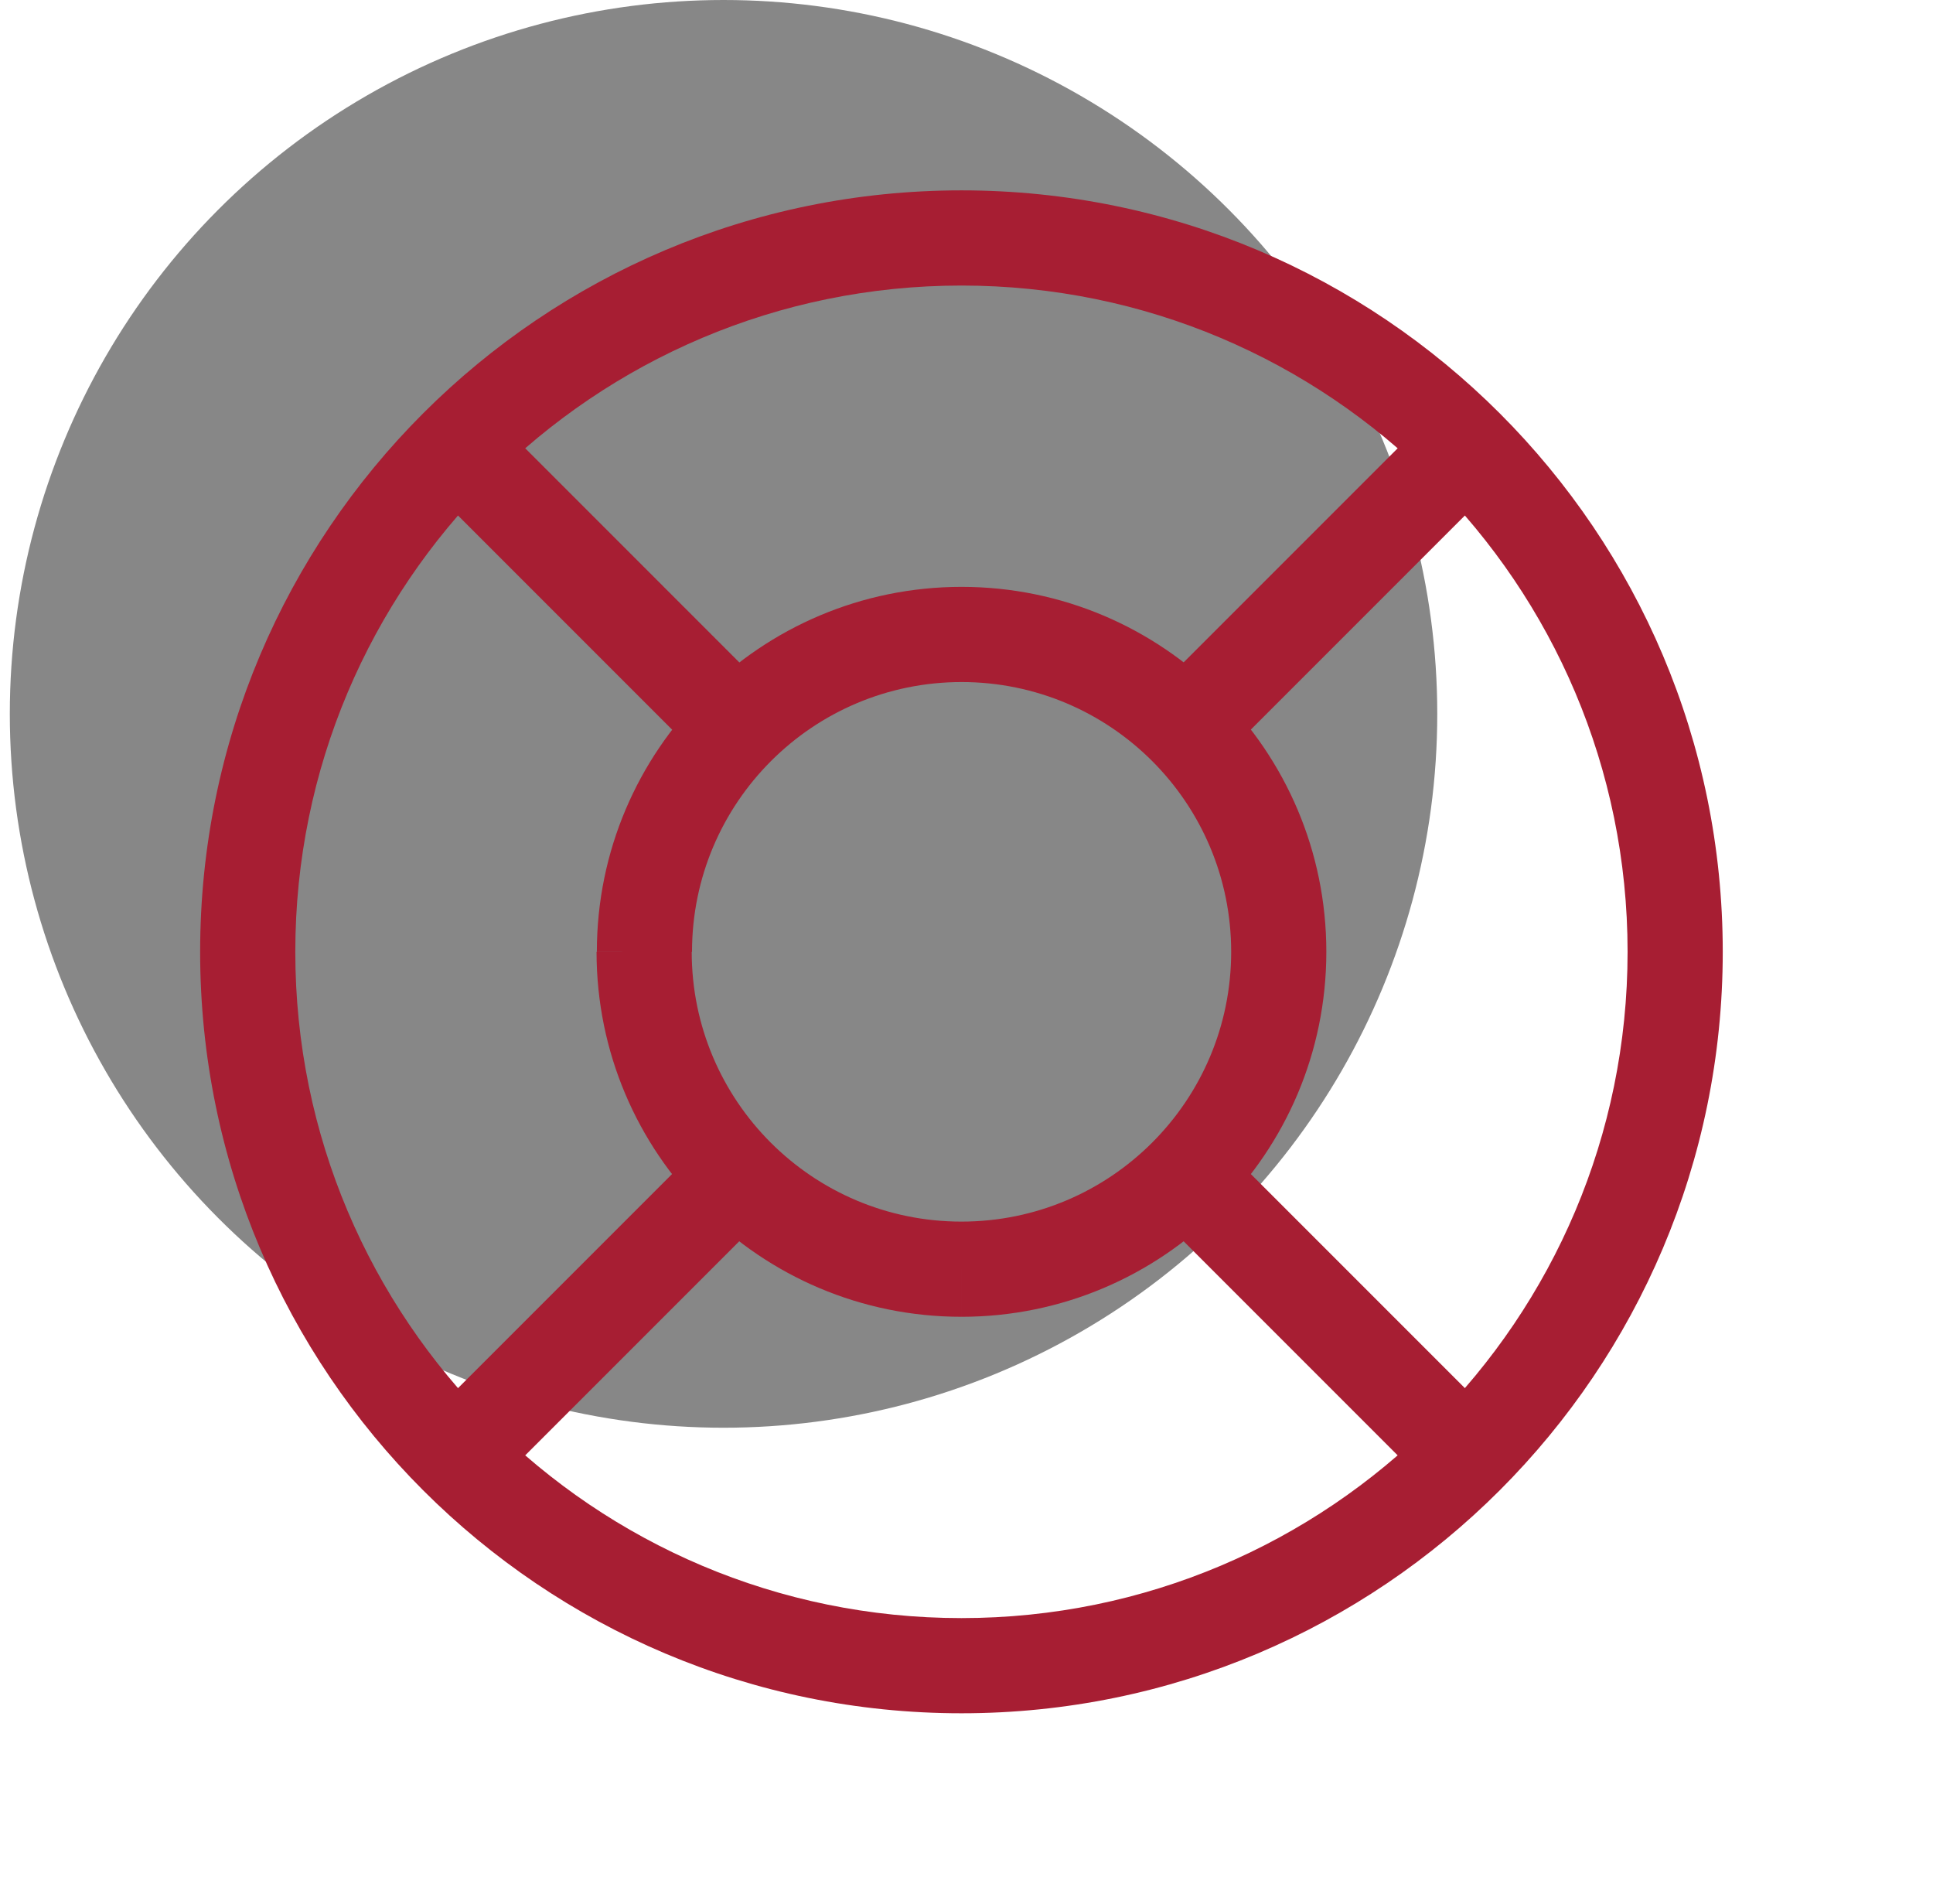
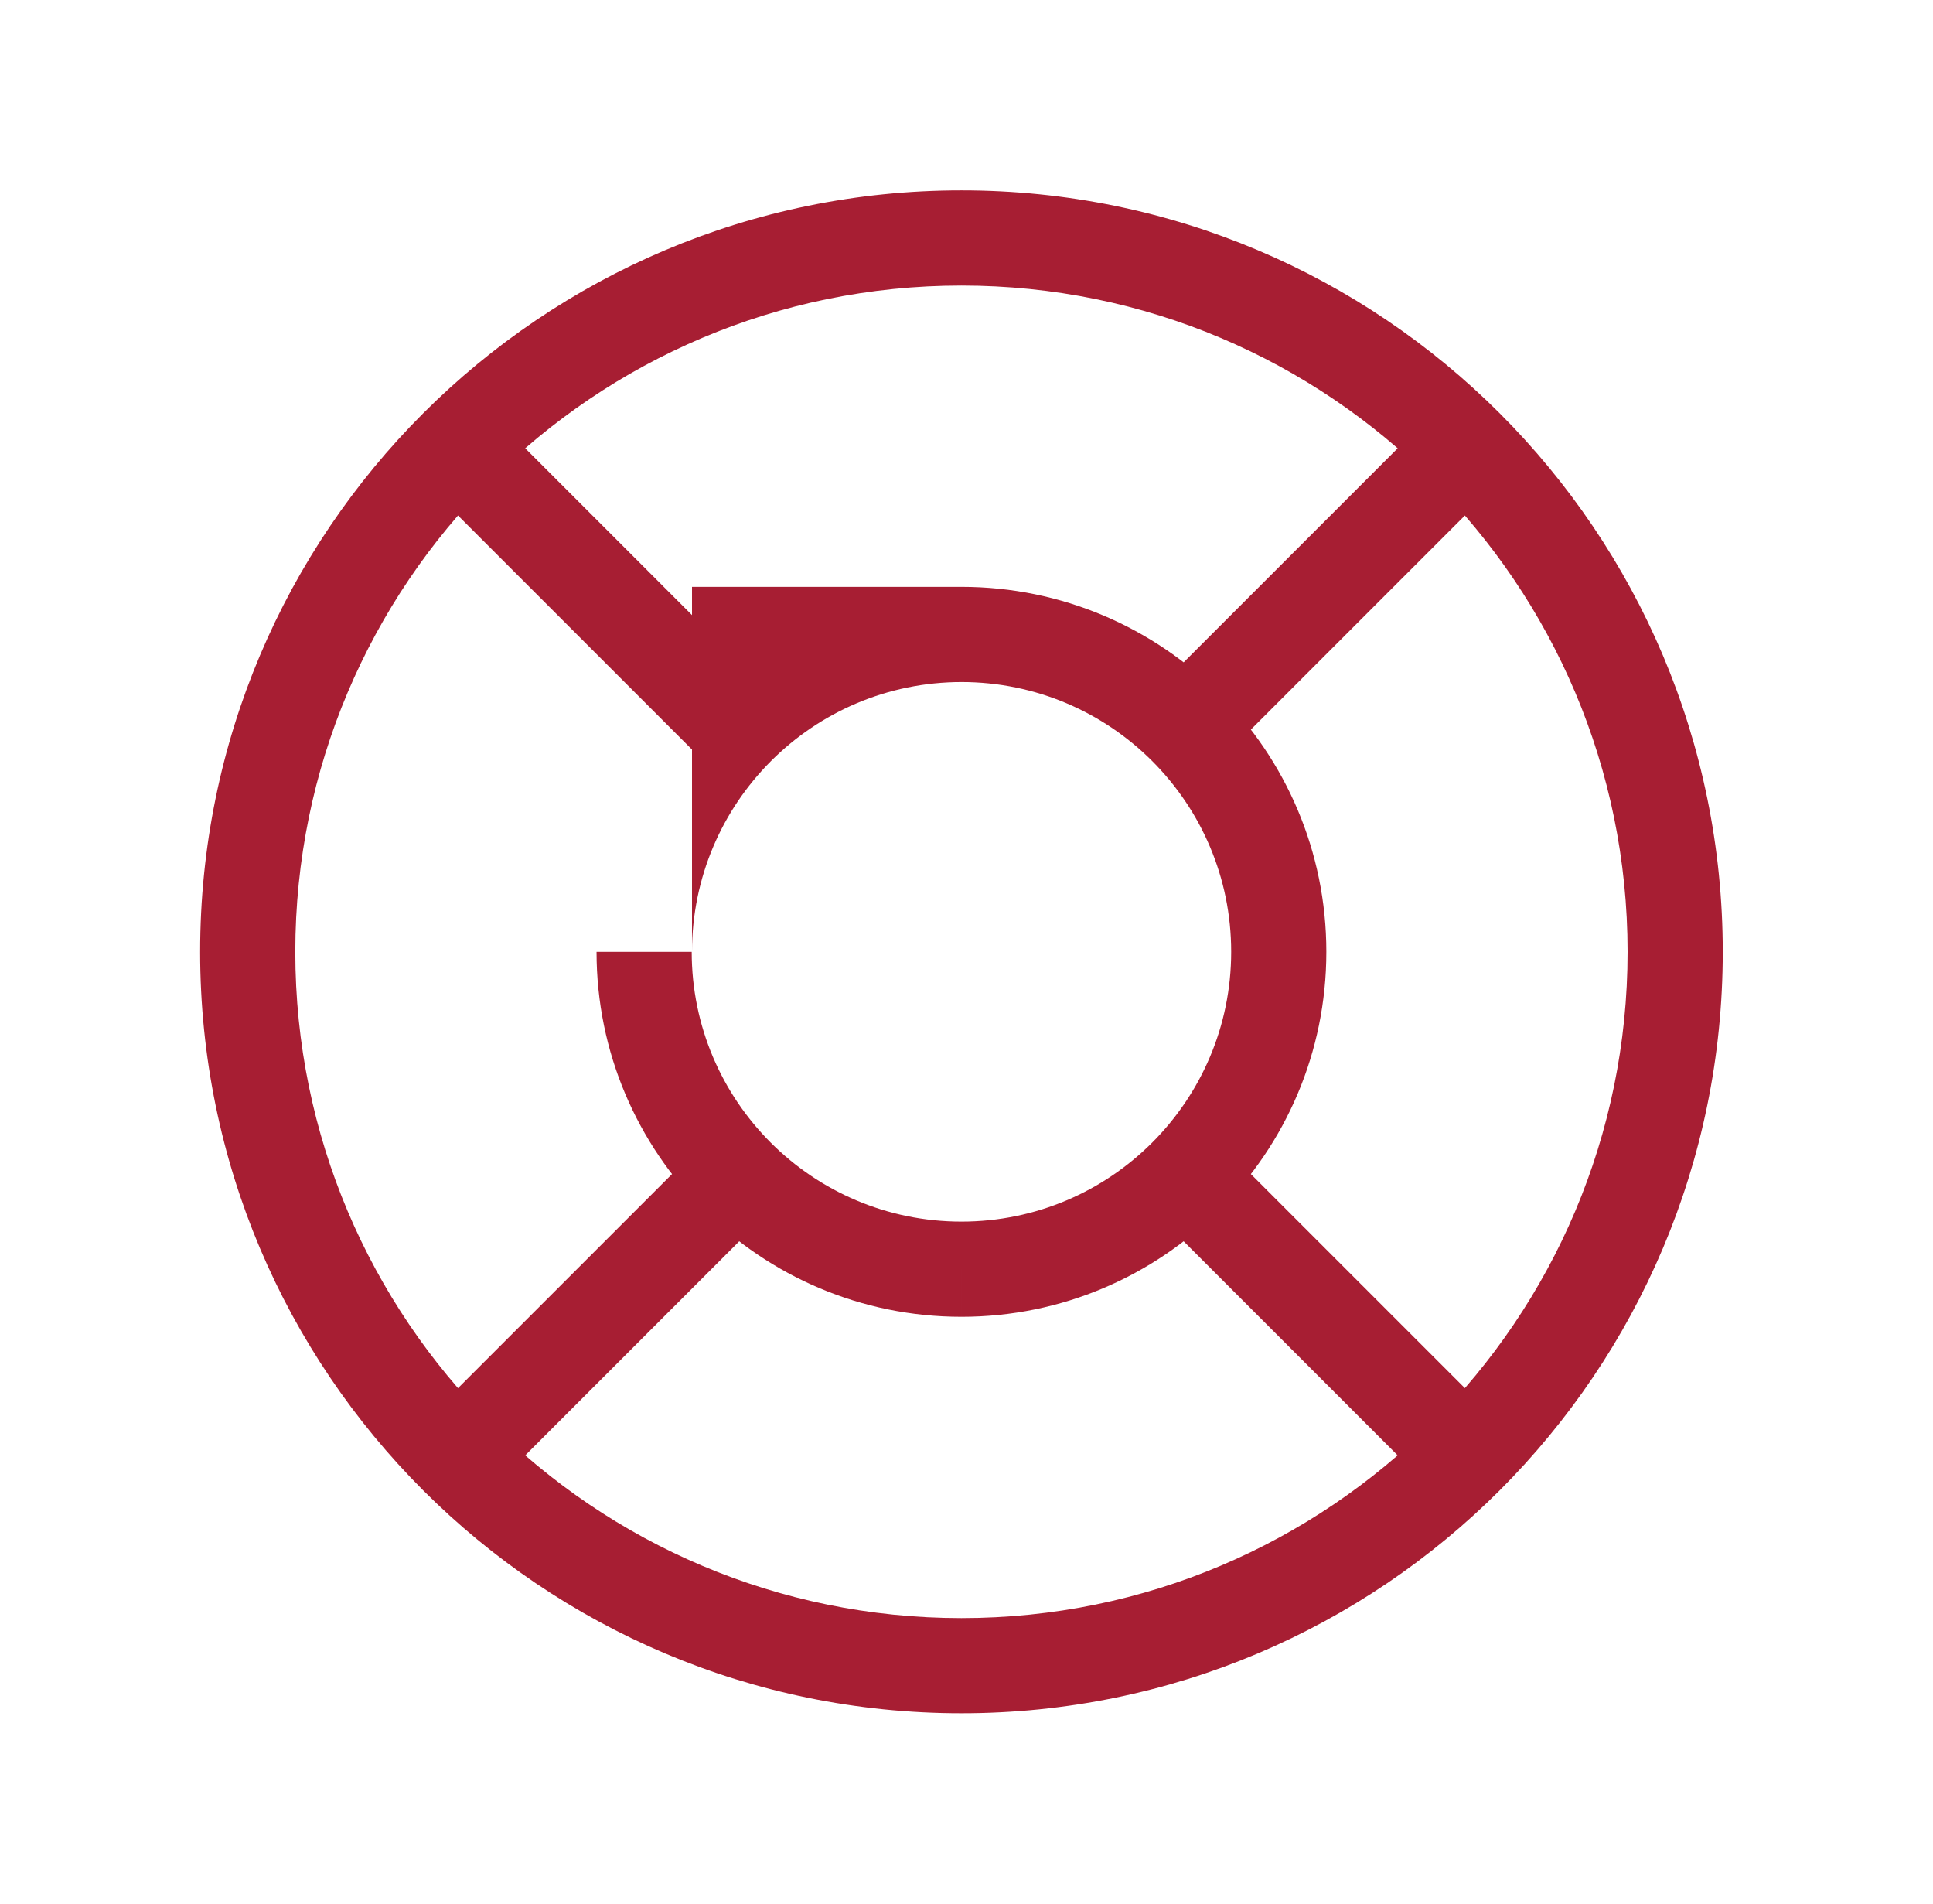
<svg xmlns="http://www.w3.org/2000/svg" version="1.1" id="Capa_1" x="0px" y="0px" viewBox="0 0 65 64" style="enable-background:new 0 0 65 64;" xml:space="preserve">
  <style type="text/css">
	.st0{fill:#878787;}
	.st1{fill:#A71E33;}
</style>
-   <circle class="st0" cx="24.33" cy="24" r="24" />
-   <path class="st1" d="M54.73,32c0,12.37-10.03,22.4-22.4,22.4v3.2c14.14,0,25.6-11.46,25.6-25.6H54.73z M32.33,54.4  c-12.37,0-22.4-10.03-22.4-22.4h-3.2c0,14.14,11.46,25.6,25.6,25.6V54.4z M9.93,32c0-12.37,10.03-22.4,22.4-22.4V6.4  C18.19,6.4,6.73,17.86,6.73,32H9.93z M32.33,9.6c12.37,0,22.4,10.03,22.4,22.4h3.2c0-14.14-11.46-25.6-25.6-25.6V9.6z M41.4,32  c0,5.01-4.06,9.07-9.07,9.07v3.2c6.77,0,12.27-5.49,12.27-12.27H41.4z M32.33,41.07c-5.01,0-9.07-4.06-9.07-9.07h-3.2  c0,6.77,5.49,12.27,12.27,12.27V41.07z M23.27,32c0-5.01,4.06-9.07,9.07-9.07v-3.2c-6.77,0-12.27,5.49-12.27,12.27H23.27z   M32.33,22.93c5.01,0,9.07,4.06,9.07,9.07h3.2c0-6.77-5.49-12.27-12.27-12.27V22.93z M48.17,13.9l-9.43,9.43l2.26,2.26l9.43-9.43  L48.17,13.9z M38.74,40.67l9.43,9.43l2.26-2.26l-9.43-9.43L38.74,40.67z M25.92,23.33l-9.43-9.43l-2.26,2.26l9.43,9.43L25.92,23.33z   M23.66,38.41l-9.43,9.43l2.26,2.26l9.43-9.43L23.66,38.41z" />
+   <path class="st1" d="M54.73,32c0,12.37-10.03,22.4-22.4,22.4v3.2c14.14,0,25.6-11.46,25.6-25.6H54.73z M32.33,54.4  c-12.37,0-22.4-10.03-22.4-22.4h-3.2c0,14.14,11.46,25.6,25.6,25.6V54.4z M9.93,32c0-12.37,10.03-22.4,22.4-22.4V6.4  C18.19,6.4,6.73,17.86,6.73,32H9.93z M32.33,9.6c12.37,0,22.4,10.03,22.4,22.4h3.2c0-14.14-11.46-25.6-25.6-25.6V9.6z M41.4,32  c0,5.01-4.06,9.07-9.07,9.07v3.2c6.77,0,12.27-5.49,12.27-12.27H41.4z M32.33,41.07c-5.01,0-9.07-4.06-9.07-9.07h-3.2  c0,6.77,5.49,12.27,12.27,12.27V41.07z M23.27,32c0-5.01,4.06-9.07,9.07-9.07v-3.2H23.27z   M32.33,22.93c5.01,0,9.07,4.06,9.07,9.07h3.2c0-6.77-5.49-12.27-12.27-12.27V22.93z M48.17,13.9l-9.43,9.43l2.26,2.26l9.43-9.43  L48.17,13.9z M38.74,40.67l9.43,9.43l2.26-2.26l-9.43-9.43L38.74,40.67z M25.92,23.33l-9.43-9.43l-2.26,2.26l9.43,9.43L25.92,23.33z   M23.66,38.41l-9.43,9.43l2.26,2.26l9.43-9.43L23.66,38.41z" />
</svg>